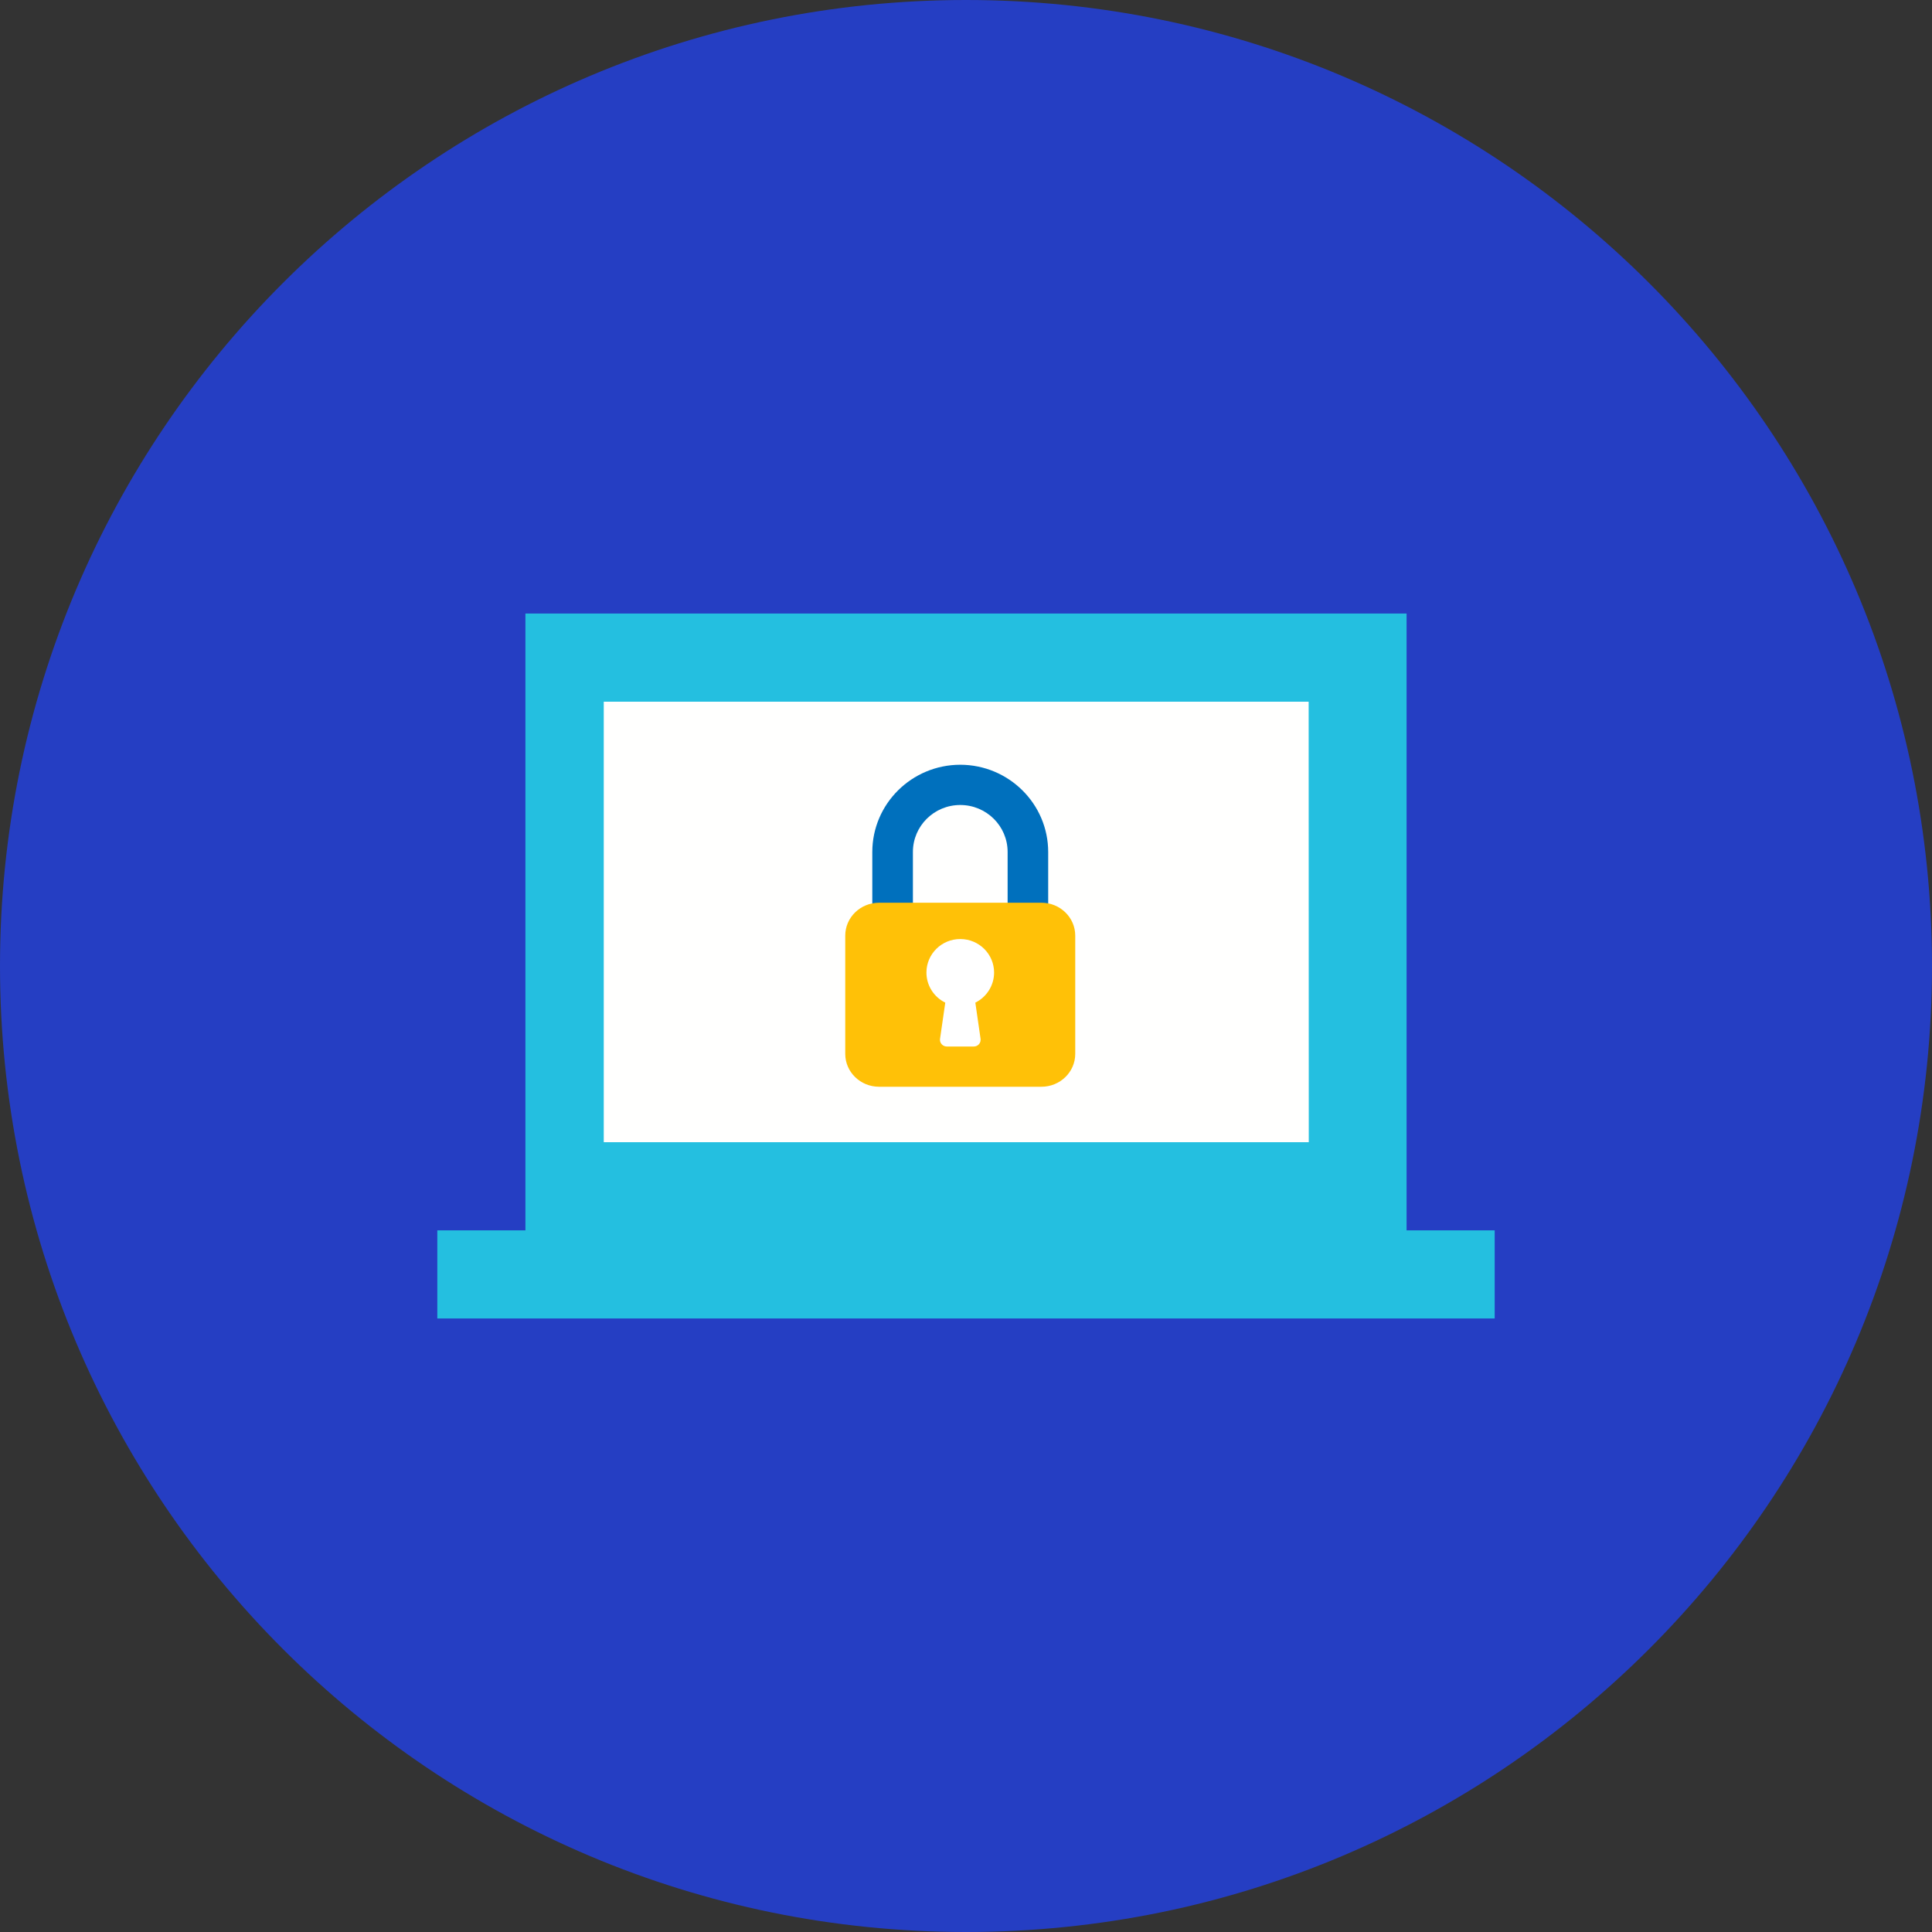
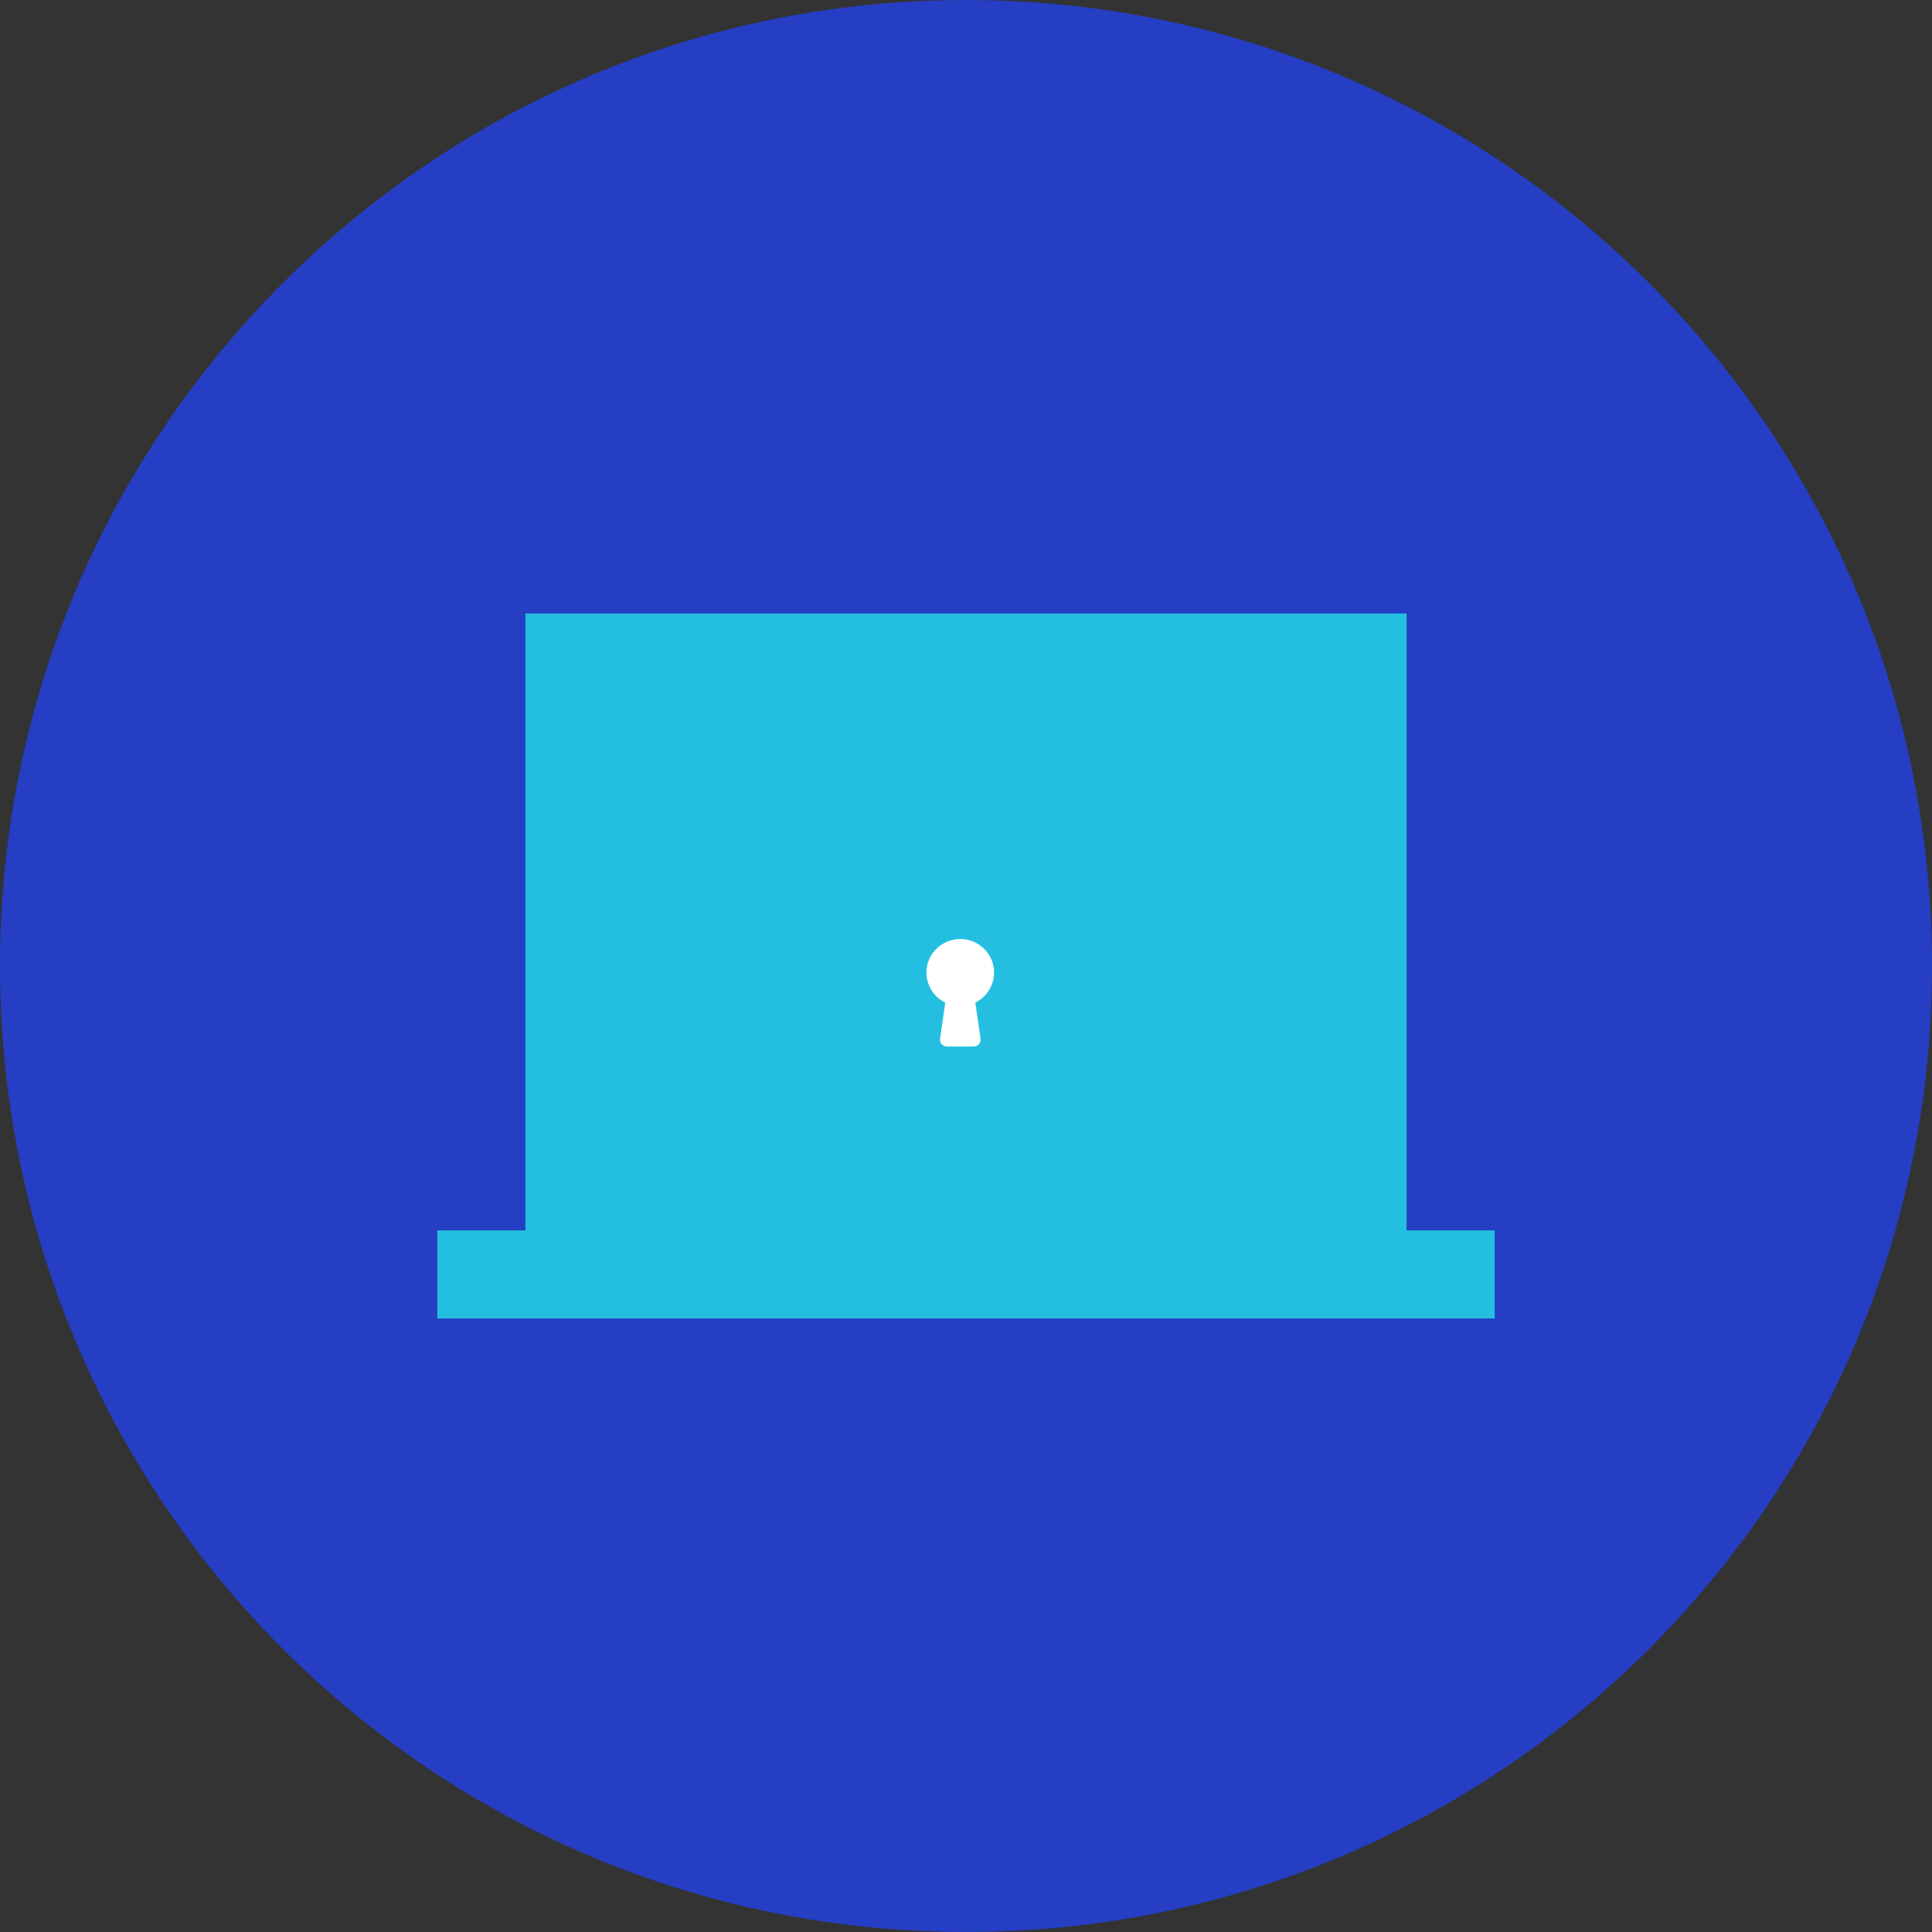
<svg xmlns="http://www.w3.org/2000/svg" width="48" height="48" viewBox="0 0 48 48" fill="none">
  <rect x="0" y="0" width="48" height="48" fill="#333333" stroke="none" />
  <path fill-rule="evenodd" clip-rule="evenodd" d="M24 48C37.254 48 48 37.255 48 24C48 10.746 37.254 0 24 0C10.746 0 0 10.746 0 24C0 37.255 10.746 48 24 48Z" fill="#253EC3" />
  <path fill-rule="evenodd" clip-rule="evenodd" d="M13.054 15.243V30.568H10.865V32.757H37.135V30.568H34.946V15.243H13.054Z" fill="#24BFE0" />
-   <path fill-rule="evenodd" clip-rule="evenodd" d="M15 17.433H32.513L32.516 28.378H15V17.433Z" fill="#FFFFFE" />
-   <path d="M23.857 19C22.651 19.002 21.674 19.971 21.672 21.167V22.5C21.672 22.592 21.748 22.667 21.84 22.667H22.513C22.605 22.667 22.681 22.592 22.681 22.5V21.167C22.681 20.522 23.207 20 23.857 20C24.507 20 25.034 20.522 25.034 21.167V22.5C25.034 22.592 25.109 22.667 25.202 22.667H25.874C25.967 22.667 26.042 22.592 26.042 22.5V21.167C26.041 19.971 25.063 19.002 23.857 19Z" fill="#0070BD" />
-   <path d="M21.84 22.428H25.874C26.338 22.428 26.714 22.794 26.714 23.245V26.184C26.714 26.634 26.338 27 25.874 27H21.84C21.376 27 21 26.634 21 26.184V23.245C21 22.794 21.376 22.428 21.84 22.428Z" fill="#FFC107" />
  <path d="M24.698 24.167C24.7 23.706 24.325 23.332 23.861 23.33C23.397 23.328 23.019 23.699 23.017 24.16C23.016 24.478 23.197 24.769 23.485 24.91L23.355 25.81C23.342 25.901 23.406 25.985 23.498 25.998C23.506 26 23.513 26 23.521 26H24.194C24.286 26.001 24.362 25.927 24.363 25.835C24.363 25.827 24.363 25.818 24.362 25.81L24.232 24.91C24.516 24.769 24.696 24.482 24.698 24.167Z" fill="white" />
</svg>